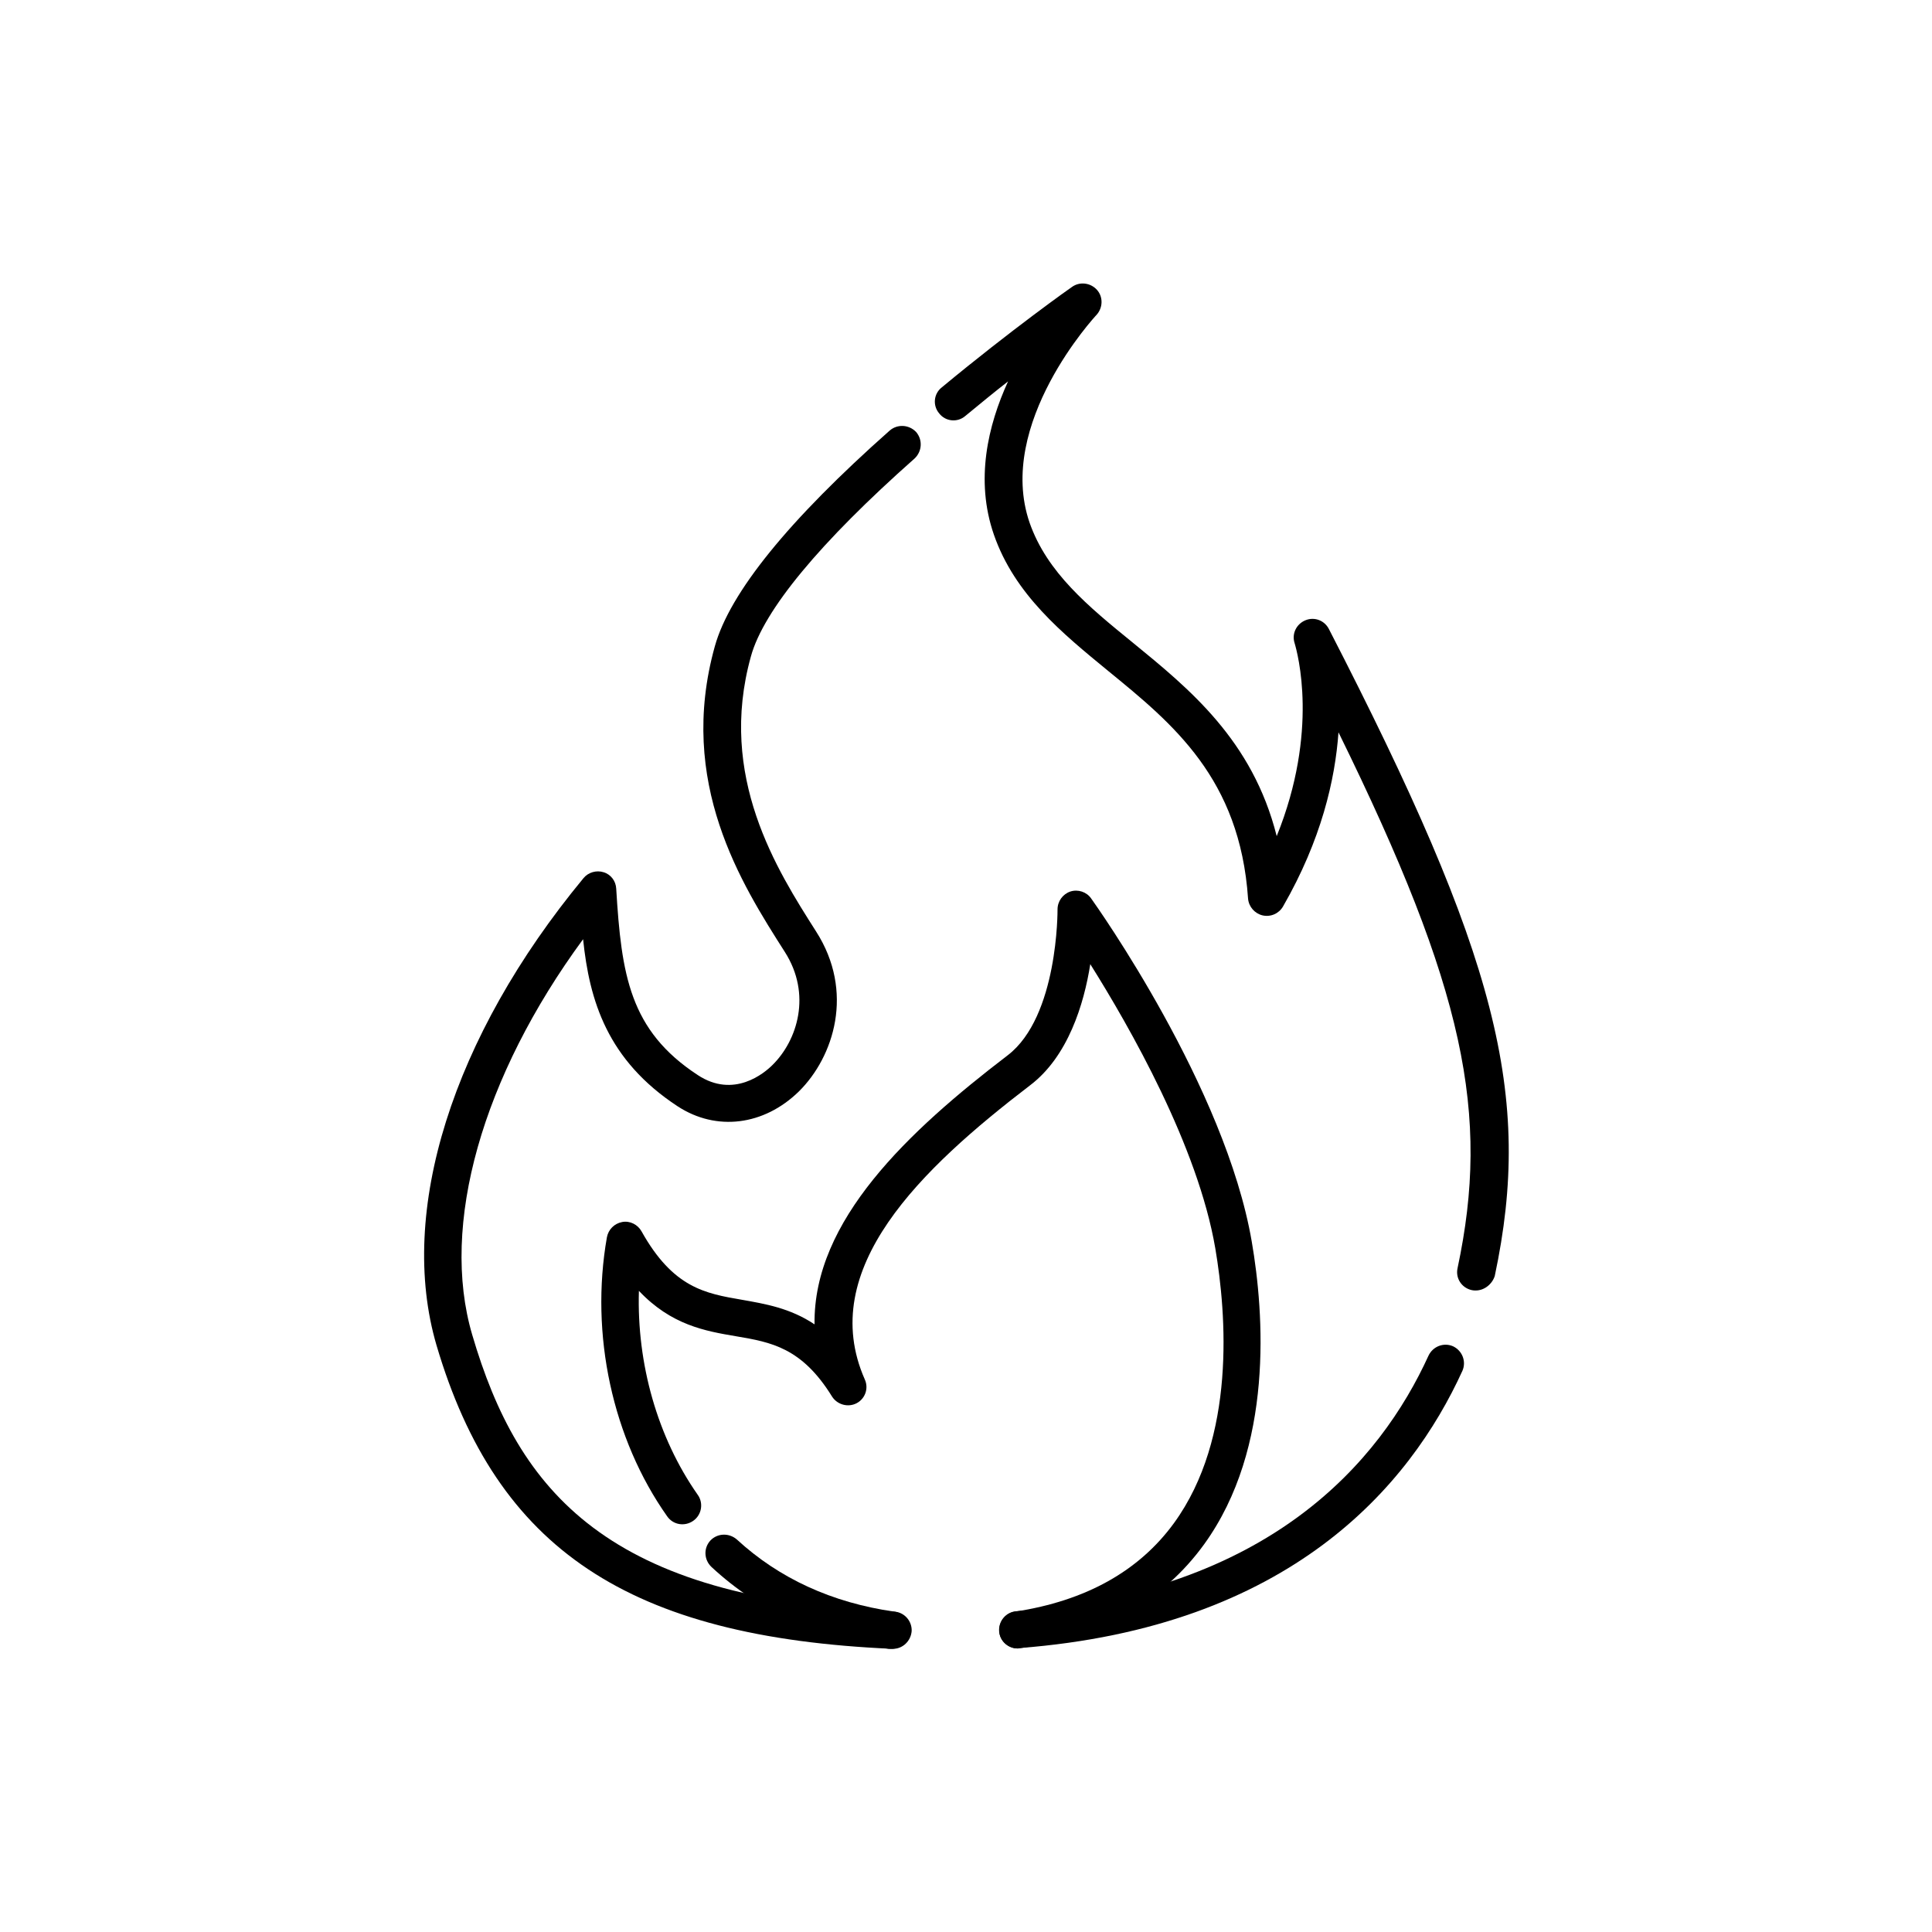
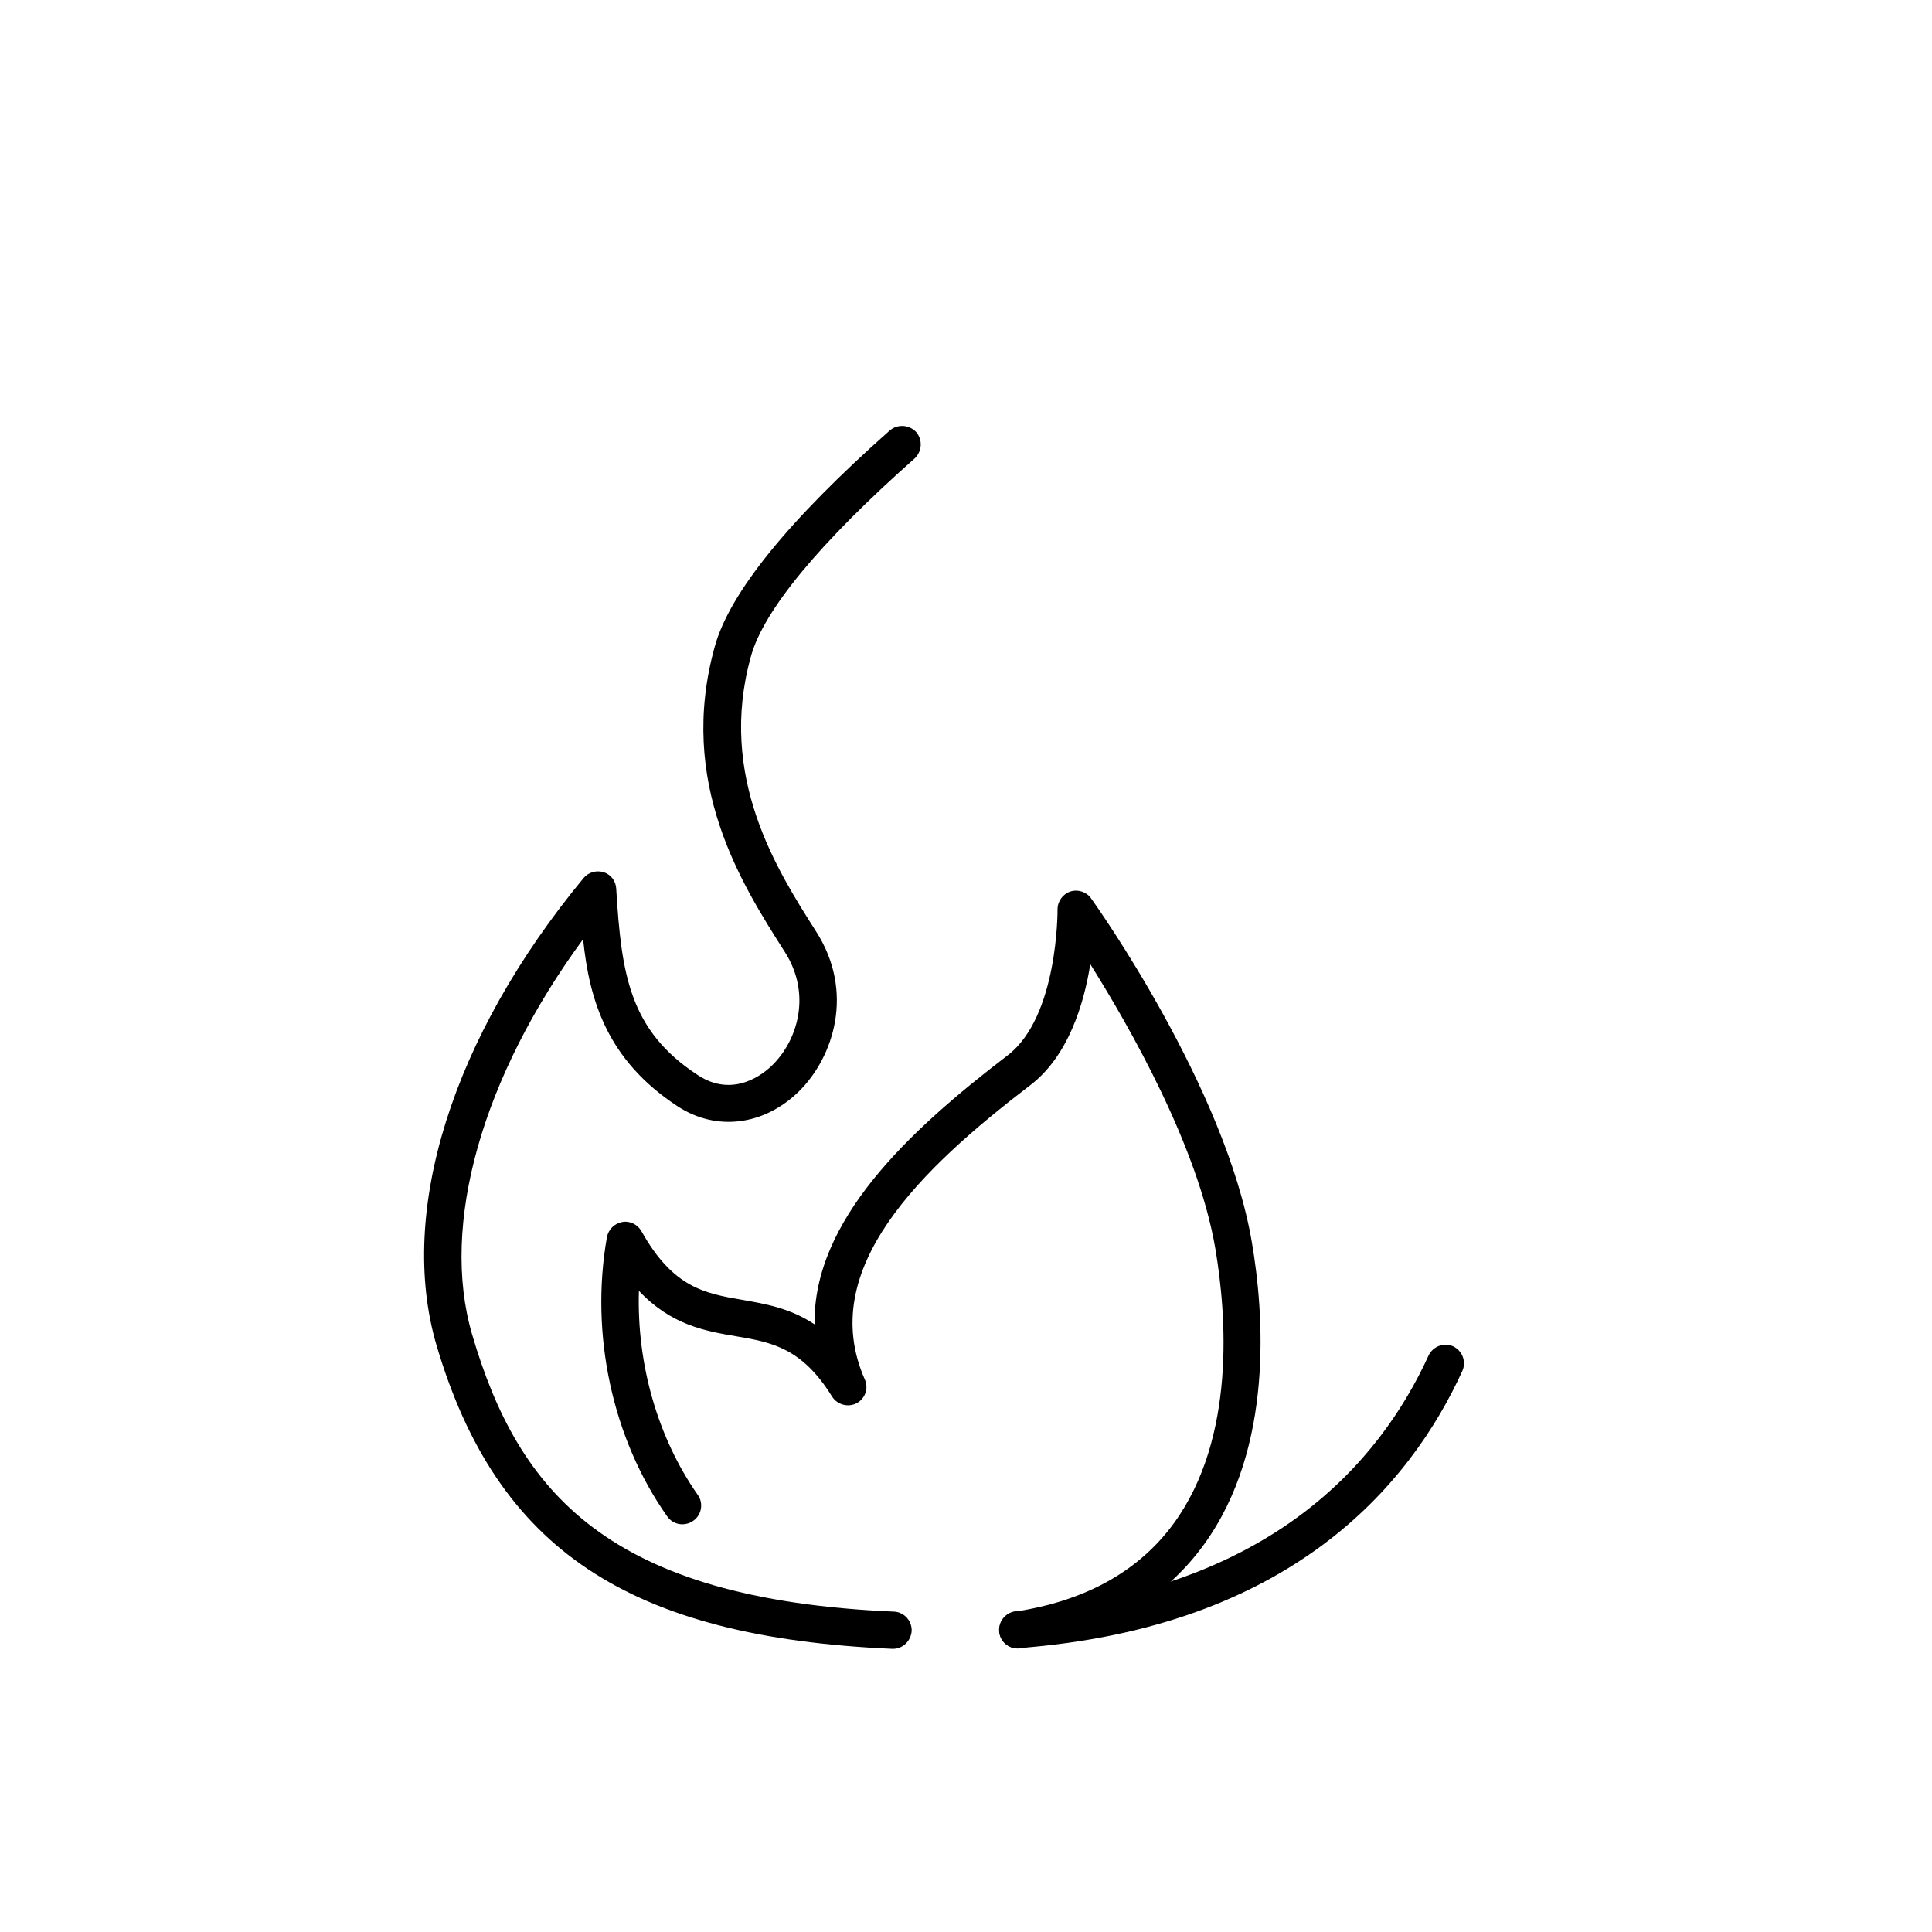
<svg xmlns="http://www.w3.org/2000/svg" version="1.1" x="0px" y="0px" viewBox="0 0 51.92 51.92" style="enable-background:new 0 0 51.92 51.92;" xml:space="preserve">
  <style type="text/css">
	.st0{display:none;}
	.st1{display:inline;}
	.st2{fill:none;stroke:#000000;stroke-linecap:round;stroke-linejoin:round;stroke-miterlimit:10;}
</style>
  <g id="Strokes_-_Design_Layer" class="st0">
    <g class="st1">
      <path class="st2" d="M18.33,40.46c-1.48-2.09-1.95-4.8-1.54-7.13c1.88,3.38,4.07,0.84,5.98,3.93c-1.45-3.28,1.51-6.15,4.6-8.51    c1.58-1.21,1.53-4.33,1.53-4.33s3.53,4.93,4.23,9.03c0.65,3.81,0.25,9.42-5.79,10.34" />
-       <path class="st2" d="M23.95,43.81c-1.88-0.27-3.37-1.03-4.5-2.07" />
      <path class="st2" d="M38.84,36.64c-1.39,3.05-4.56,6.62-11.49,7.16" />
      <path class="st2" d="M25.62,10.78c1.88-1.55,3.47-2.68,3.47-2.68s-2.94,3.11-1.91,6.09c1.26,3.63,6.47,4.09,6.86,9.91    c1.85-3.21,1.52-5.94,1.2-6.98c4.41,8.56,5.43,12.28,4.41,17.05" />
      <path class="st2" d="M24,43.81c-7.37-0.32-10.36-2.96-11.79-7.8c-1.01-3.45,0.5-8.02,3.86-12.09c0.14,2.27,0.33,4.03,2.42,5.4    s4.56-1.62,3.04-4c-1.1-1.72-2.78-4.36-1.82-7.81c0.45-1.6,2.49-3.73,4.55-5.56" />
    </g>
  </g>
  <g id="Fills_-_Design_Layer">
    <g>
      <path d="M27.35,44.3c-0.24,0-0.46-0.18-0.49-0.42c-0.04-0.27,0.15-0.53,0.42-0.57c1.9-0.29,3.33-1.09,4.27-2.38    c1.67-2.3,1.41-5.61,1.11-7.38c-0.47-2.75-2.3-5.95-3.36-7.64c-0.17,1.08-0.6,2.48-1.61,3.25c-2.94,2.25-5.76,4.94-4.45,7.91    c0.11,0.24,0.01,0.52-0.22,0.64c-0.23,0.12-0.52,0.04-0.66-0.18c-0.81-1.31-1.63-1.46-2.58-1.62c-0.83-0.14-1.74-0.3-2.61-1.22    c-0.06,1.96,0.5,3.94,1.58,5.48c0.16,0.22,0.11,0.54-0.12,0.7c-0.23,0.16-0.54,0.11-0.7-0.12c-1.47-2.08-2.08-4.89-1.62-7.5    c0.04-0.21,0.2-0.37,0.41-0.41c0.21-0.04,0.42,0.07,0.52,0.25c0.85,1.52,1.71,1.67,2.7,1.84c0.62,0.11,1.29,0.22,1.95,0.66    c-0.04-2.79,2.52-5.19,5.19-7.23c1.36-1.04,1.34-3.9,1.34-3.92c0-0.22,0.14-0.41,0.34-0.48c0.21-0.07,0.44,0.01,0.56,0.18    c0.15,0.21,3.61,5.08,4.32,9.23c0.33,1.92,0.6,5.53-1.28,8.13c-1.1,1.52-2.75,2.46-4.93,2.79C27.4,44.29,27.37,44.3,27.35,44.3z" />
-       <path d="M23.95,44.31c-0.02,0-0.05,0-0.07,0c-1.87-0.27-3.48-1.01-4.76-2.2c-0.2-0.19-0.22-0.5-0.03-0.71    c0.19-0.2,0.5-0.21,0.71-0.03c1.14,1.05,2.56,1.7,4.23,1.94c0.27,0.04,0.46,0.29,0.42,0.57C24.41,44.13,24.19,44.31,23.95,44.31z" />
      <path d="M27.35,44.3c-0.26,0-0.48-0.2-0.5-0.46c-0.02-0.28,0.19-0.52,0.46-0.54c6.81-0.52,9.78-4.02,11.08-6.87    c0.12-0.25,0.41-0.36,0.66-0.25c0.25,0.12,0.36,0.41,0.25,0.66c-1.41,3.09-4.62,6.89-11.91,7.45C27.37,44.3,27.36,44.3,27.35,44.3    z" />
-       <path d="M39.66,34.68c-0.04,0-0.07,0-0.11-0.01c-0.27-0.06-0.44-0.32-0.38-0.59c0.88-4.14,0.2-7.48-3.2-14.4    c-0.09,1.27-0.46,2.89-1.49,4.68c-0.11,0.19-0.33,0.29-0.55,0.24c-0.21-0.05-0.37-0.23-0.39-0.45c-0.22-3.23-2.02-4.7-3.76-6.12    c-1.23-1.01-2.51-2.05-3.07-3.66c-0.51-1.47-0.16-2.94,0.38-4.12c-0.36,0.28-0.75,0.6-1.15,0.93c-0.21,0.18-0.53,0.15-0.7-0.07    c-0.18-0.21-0.15-0.53,0.07-0.7c1.87-1.55,3.48-2.69,3.5-2.7c0.21-0.15,0.5-0.11,0.67,0.08c0.17,0.19,0.16,0.48-0.01,0.67    c-0.03,0.03-2.72,2.93-1.8,5.59c0.47,1.34,1.58,2.25,2.76,3.21c1.53,1.25,3.23,2.63,3.88,5.21c1.14-2.82,0.56-4.92,0.48-5.19    c-0.08-0.25,0.05-0.51,0.29-0.61c0.24-0.1,0.51,0,0.63,0.23c4.53,8.8,5.49,12.53,4.46,17.39C40.1,34.51,39.89,34.68,39.66,34.68z" />
      <path d="M24,44.31c-0.01,0-0.01,0-0.02,0c-7.08-0.31-10.63-2.67-12.25-8.16c-1.05-3.58,0.42-8.28,3.95-12.55    c0.13-0.16,0.35-0.22,0.54-0.16c0.2,0.06,0.33,0.24,0.34,0.44c0.14,2.32,0.36,3.81,2.19,5.01c0.97,0.64,1.79-0.05,2.01-0.27    c0.67-0.66,1.06-1.9,0.33-3.04c-1.16-1.82-2.9-4.55-1.88-8.21c0.4-1.44,1.98-3.39,4.7-5.8c0.21-0.18,0.52-0.16,0.71,0.04    c0.18,0.21,0.16,0.52-0.04,0.71c-2.54,2.25-4.06,4.08-4.4,5.32c-0.9,3.23,0.7,5.74,1.75,7.39c1.04,1.62,0.48,3.37-0.46,4.3    c-0.94,0.92-2.22,1.08-3.26,0.4c-1.89-1.24-2.37-2.84-2.54-4.49c-2.71,3.69-3.85,7.68-2.98,10.63c1.24,4.23,3.65,7.11,11.33,7.44    c0.28,0.01,0.49,0.25,0.48,0.52C24.48,44.1,24.26,44.31,24,44.31z" />
    </g>
  </g>
</svg>